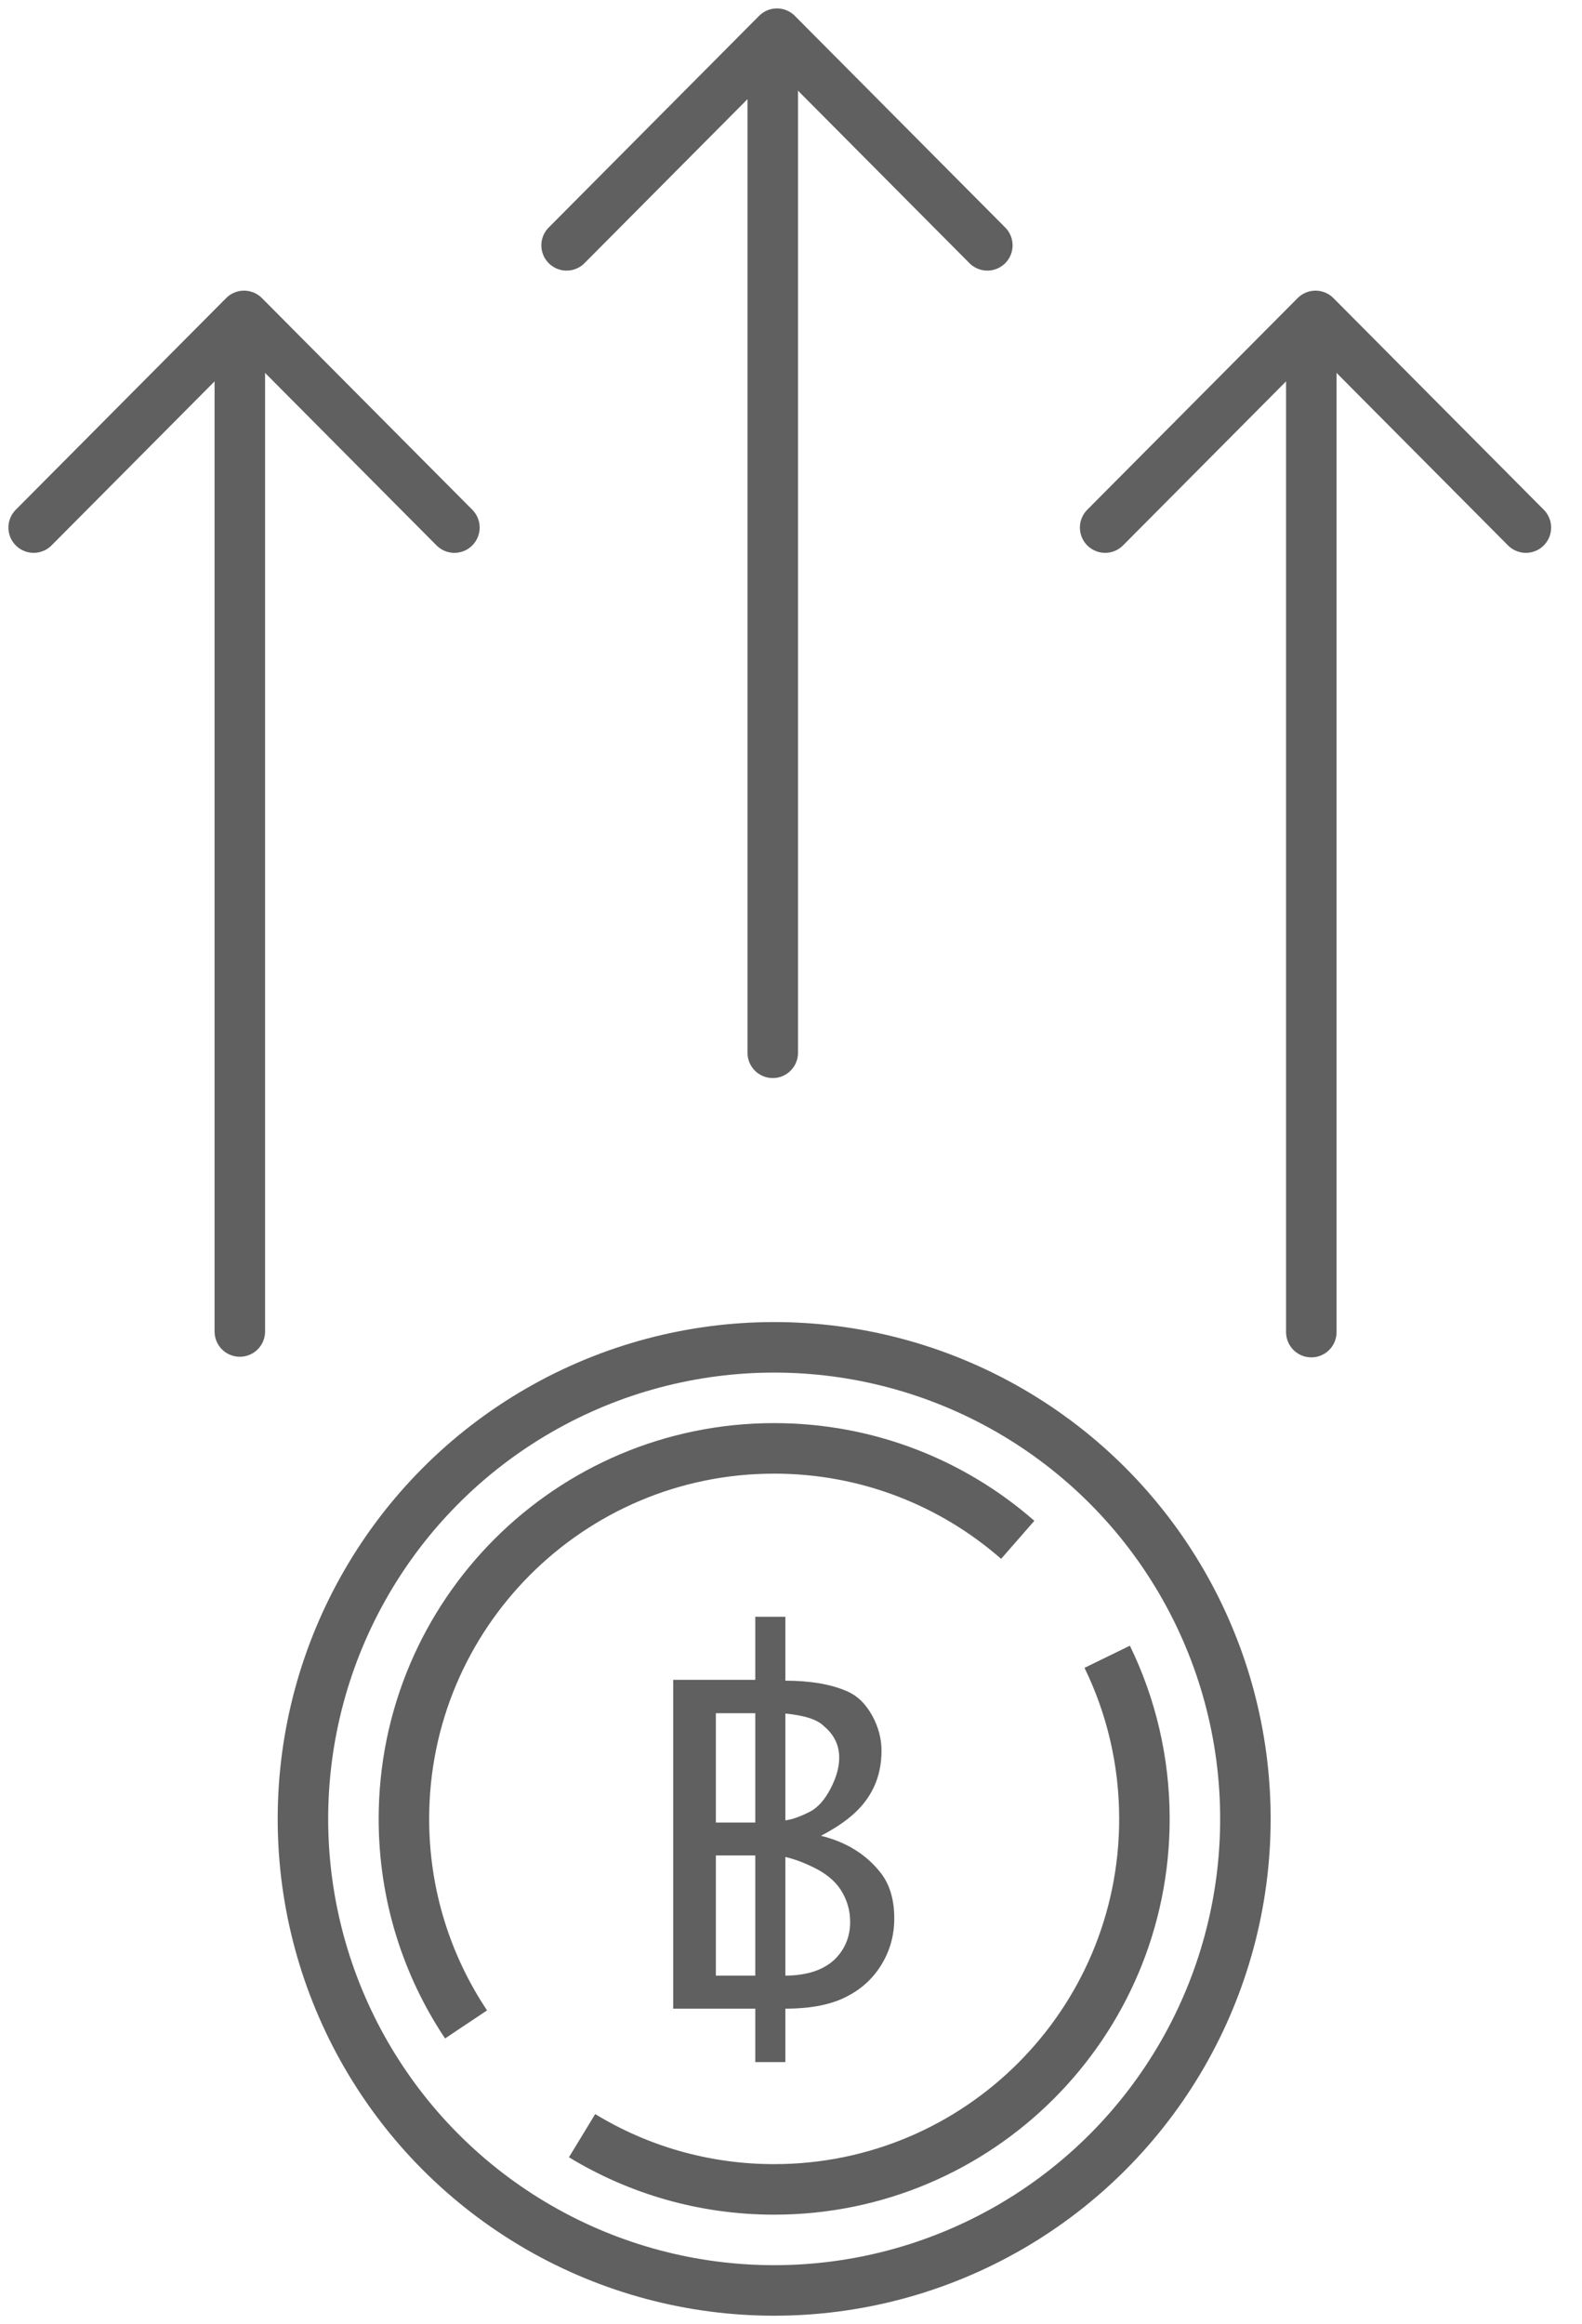
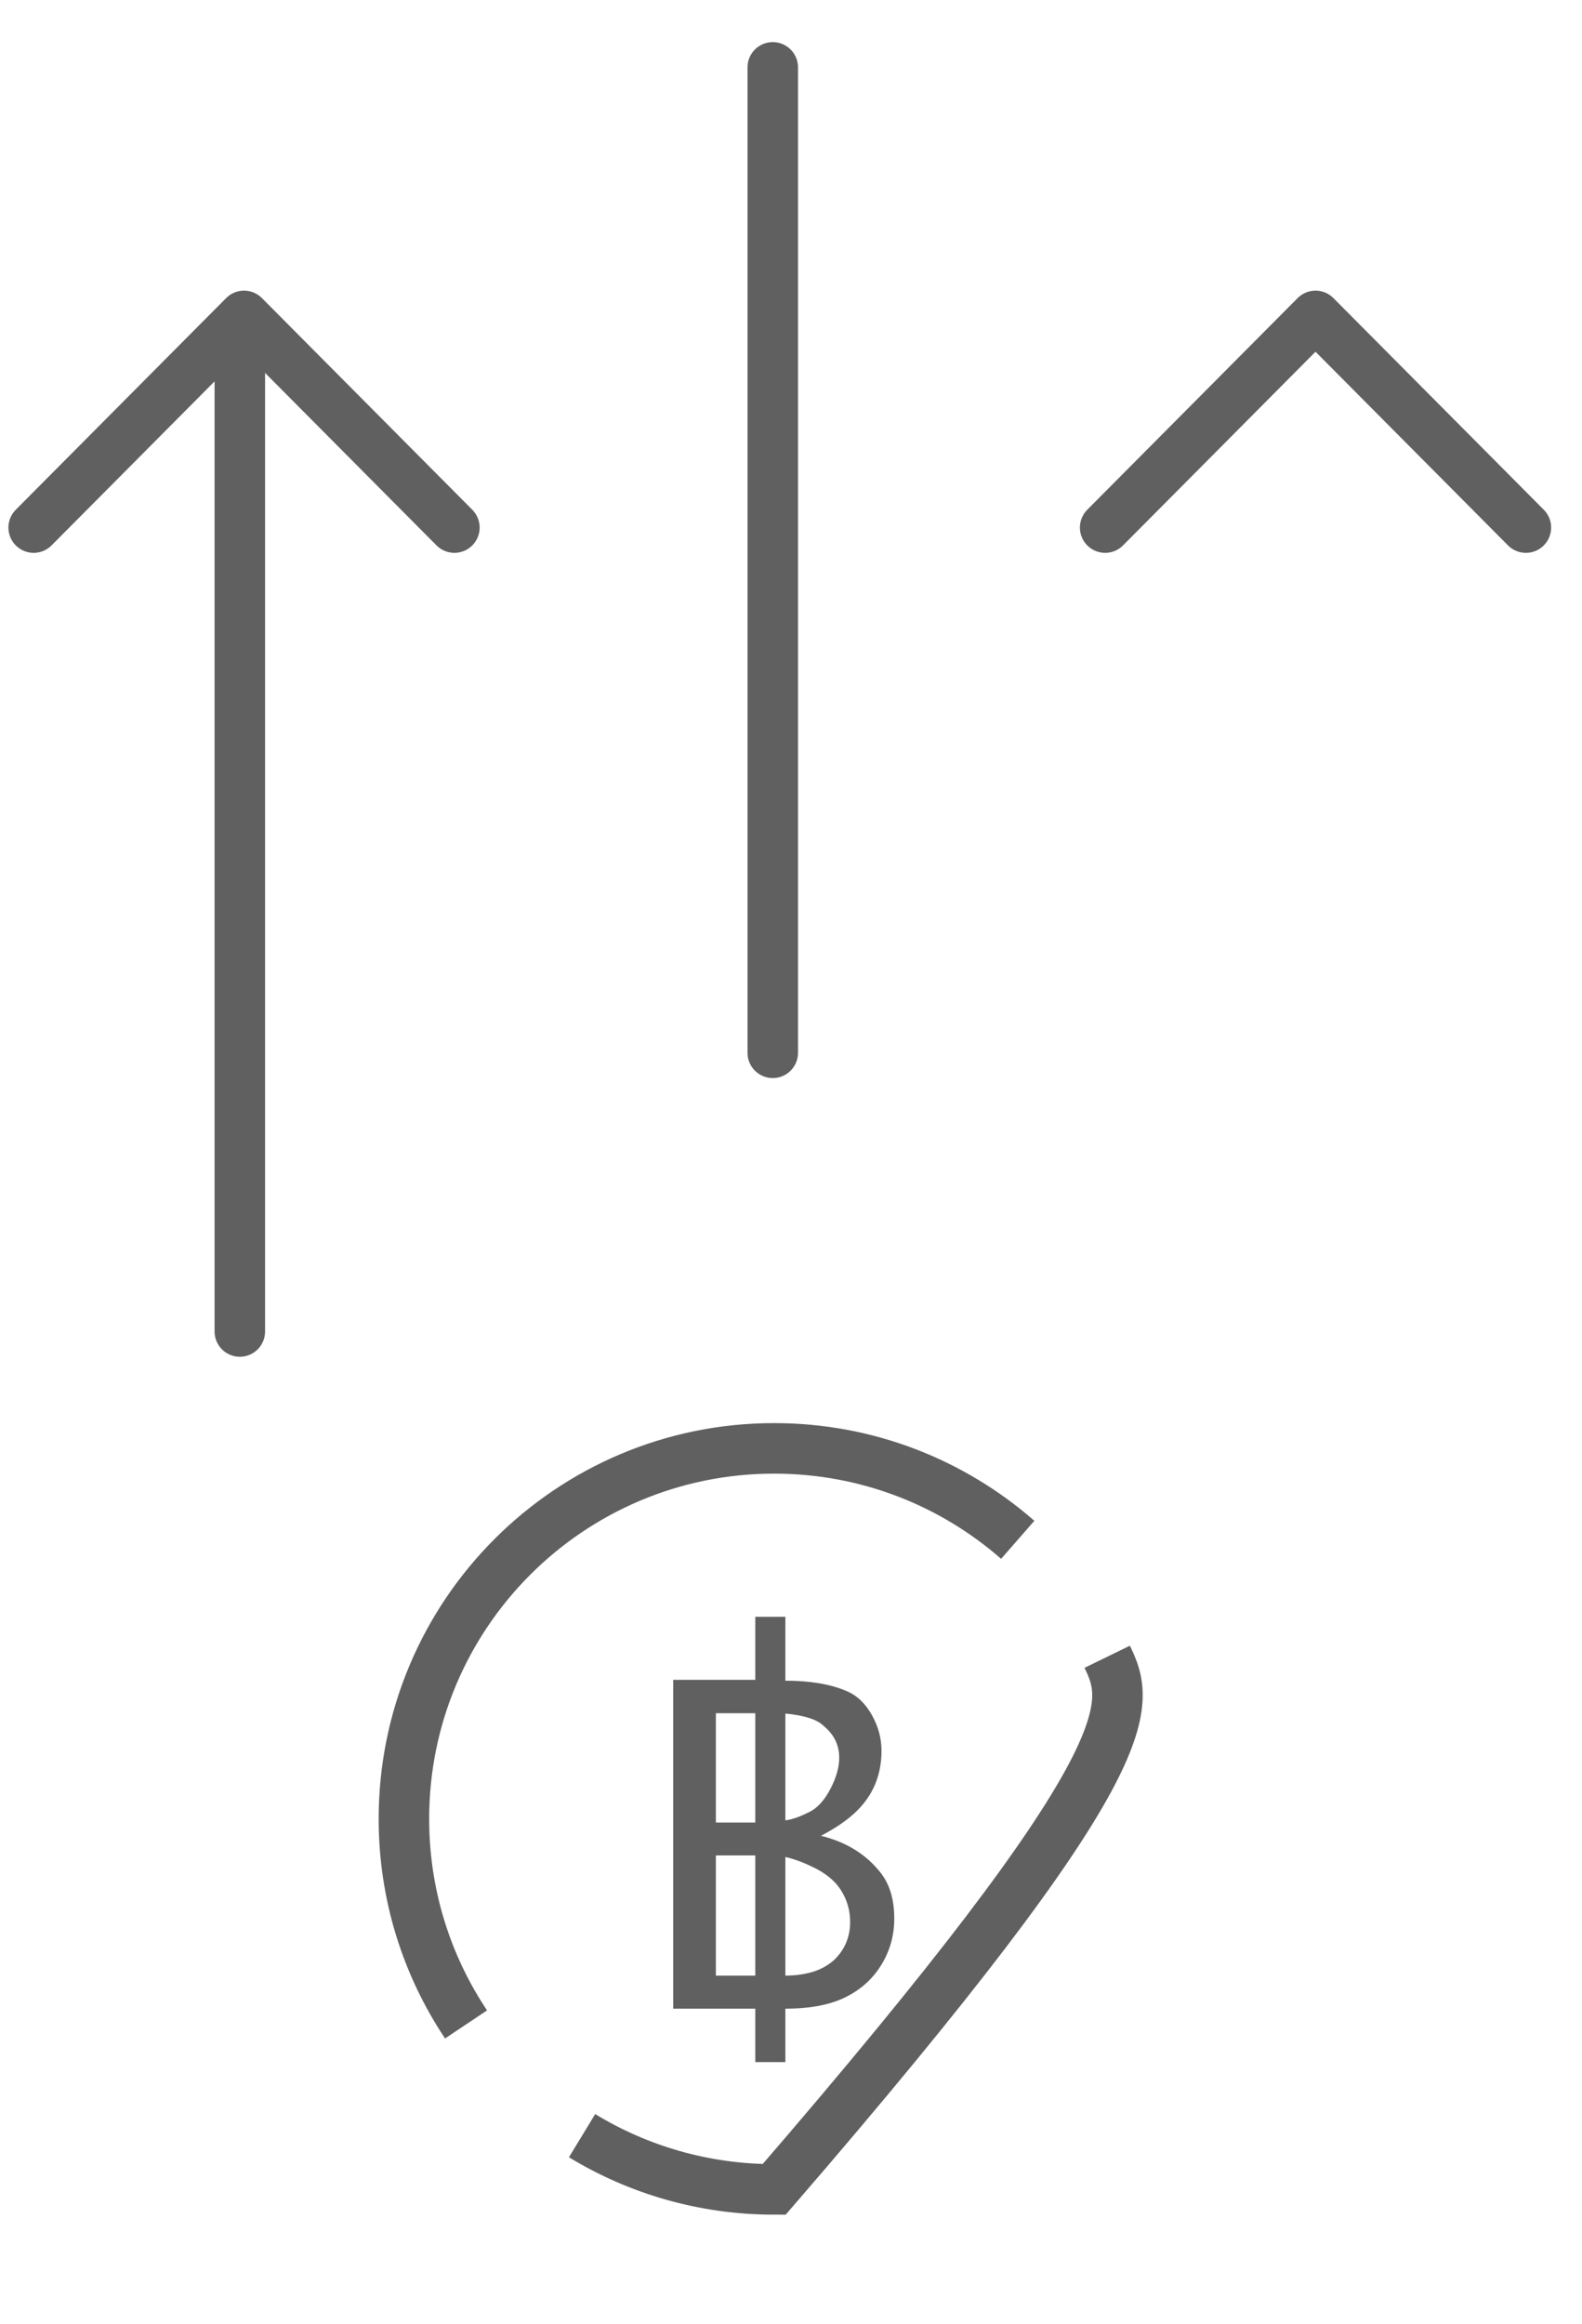
<svg xmlns="http://www.w3.org/2000/svg" width="47px" height="69px" viewBox="0 0 47 69" version="1.1">
  <title>bk-7</title>
  <desc>Created with Sketch.</desc>
  <defs />
  <g id="Page-1" stroke="none" stroke-width="1" fill="none" fill-rule="evenodd">
    <g id="1013_StyleGuide-Copy" transform="translate(-894, -2441)">
      <g id="Group-154" transform="translate(895, 2442)">
        <g id="bk-7">
          <g id="BK-7" stroke-width="1" fill-rule="evenodd" stroke="#606060" stroke-linecap="round" stroke-linejoin="round">
            <g id="Page-1" transform="translate(15.833, 0)" stroke-width="1.5">
-               <polyline id="Stroke-1" points="0 6.284 6.25 0 12.5 6.284" />
              <path d="M6.125,1 L6.125,30.256" id="Stroke-3" />
            </g>
            <g id="Page-1" transform="translate(0, 8.379)" stroke-width="1.5">
              <polyline id="Stroke-1" points="0 6.284 6.25 0 12.5 6.284" />
              <path d="M6.125,1 L6.125,30.151" id="Stroke-3" />
            </g>
            <g id="Page-1" transform="translate(31.833, 8.379)" stroke-width="1.5">
              <polyline id="Stroke-1" points="0 6.284 6.25 0 12.5 6.284" />
-               <path d="M6.125,1 L6.125,30.169" id="Stroke-3" />
            </g>
          </g>
-           <circle id="Oval-32" stroke="#606060" stroke-width="1.5" cx="22" cy="53" r="14" />
-           <path d="M29.236,44.715 C27.302,43.024 24.771,42 22,42 C15.925,42 11,46.925 11,53 C11,55.257 11.68,57.356 12.846,59.102 M16.293,62.405 C17.957,63.417 19.91,64 22,64 C28.075,64 33,59.075 33,53 C33,51.274 32.602,49.64 31.894,48.187" id="Oval-33" stroke="#606060" stroke-width="1.5" />
+           <path d="M29.236,44.715 C27.302,43.024 24.771,42 22,42 C15.925,42 11,46.925 11,53 C11,55.257 11.68,57.356 12.846,59.102 M16.293,62.405 C17.957,63.417 19.91,64 22,64 C33,51.274 32.602,49.64 31.894,48.187" id="Oval-33" stroke="#606060" stroke-width="1.5" />
          <g id="฿" transform="translate(19, 46)" fill="#606060" fill-rule="evenodd" stroke-width="1">
            <g transform="translate(0, 1)">
              <path d="M3.333,11.634 L3.333,13.22 L2.439,13.22 L2.439,11.634 L0,11.634 L0,1.872 L2.439,1.872 L2.439,0 L3.333,0 L3.333,1.897 C4.066,1.897 4.671,1.999 5.148,2.204 C5.463,2.335 5.717,2.578 5.912,2.934 C6.097,3.269 6.189,3.618 6.189,3.98 C6.189,4.779 5.878,5.433 5.257,5.943 C5.026,6.134 4.736,6.32 4.39,6.502 C5.152,6.689 5.748,7.062 6.178,7.619 C6.438,7.961 6.568,8.407 6.568,8.957 C6.568,9.444 6.447,9.891 6.205,10.298 C5.963,10.706 5.631,11.022 5.208,11.247 C4.742,11.505 4.117,11.634 3.333,11.634 Z M3.333,6.044 C3.532,6.02 3.777,5.933 4.07,5.782 C4.305,5.658 4.509,5.426 4.682,5.088 C4.848,4.766 4.932,4.464 4.932,4.182 C4.932,3.809 4.78,3.497 4.476,3.246 C4.285,3.051 3.904,2.927 3.333,2.873 L3.333,6.044 Z M2.439,2.863 L1.268,2.863 L1.268,6.109 L2.439,6.109 L2.439,2.863 Z M3.333,7.131 L3.333,10.653 C3.636,10.653 3.918,10.613 4.178,10.532 C4.417,10.452 4.619,10.336 4.785,10.185 C5.1,9.88 5.257,9.504 5.257,9.058 C5.257,8.712 5.163,8.394 4.975,8.102 C4.798,7.83 4.518,7.604 4.135,7.423 C3.85,7.285 3.582,7.188 3.333,7.131 Z M1.268,7.085 L1.268,10.653 L2.439,10.653 L2.439,7.085 L1.268,7.085 Z" />
            </g>
          </g>
        </g>
      </g>
    </g>
  </g>
</svg>